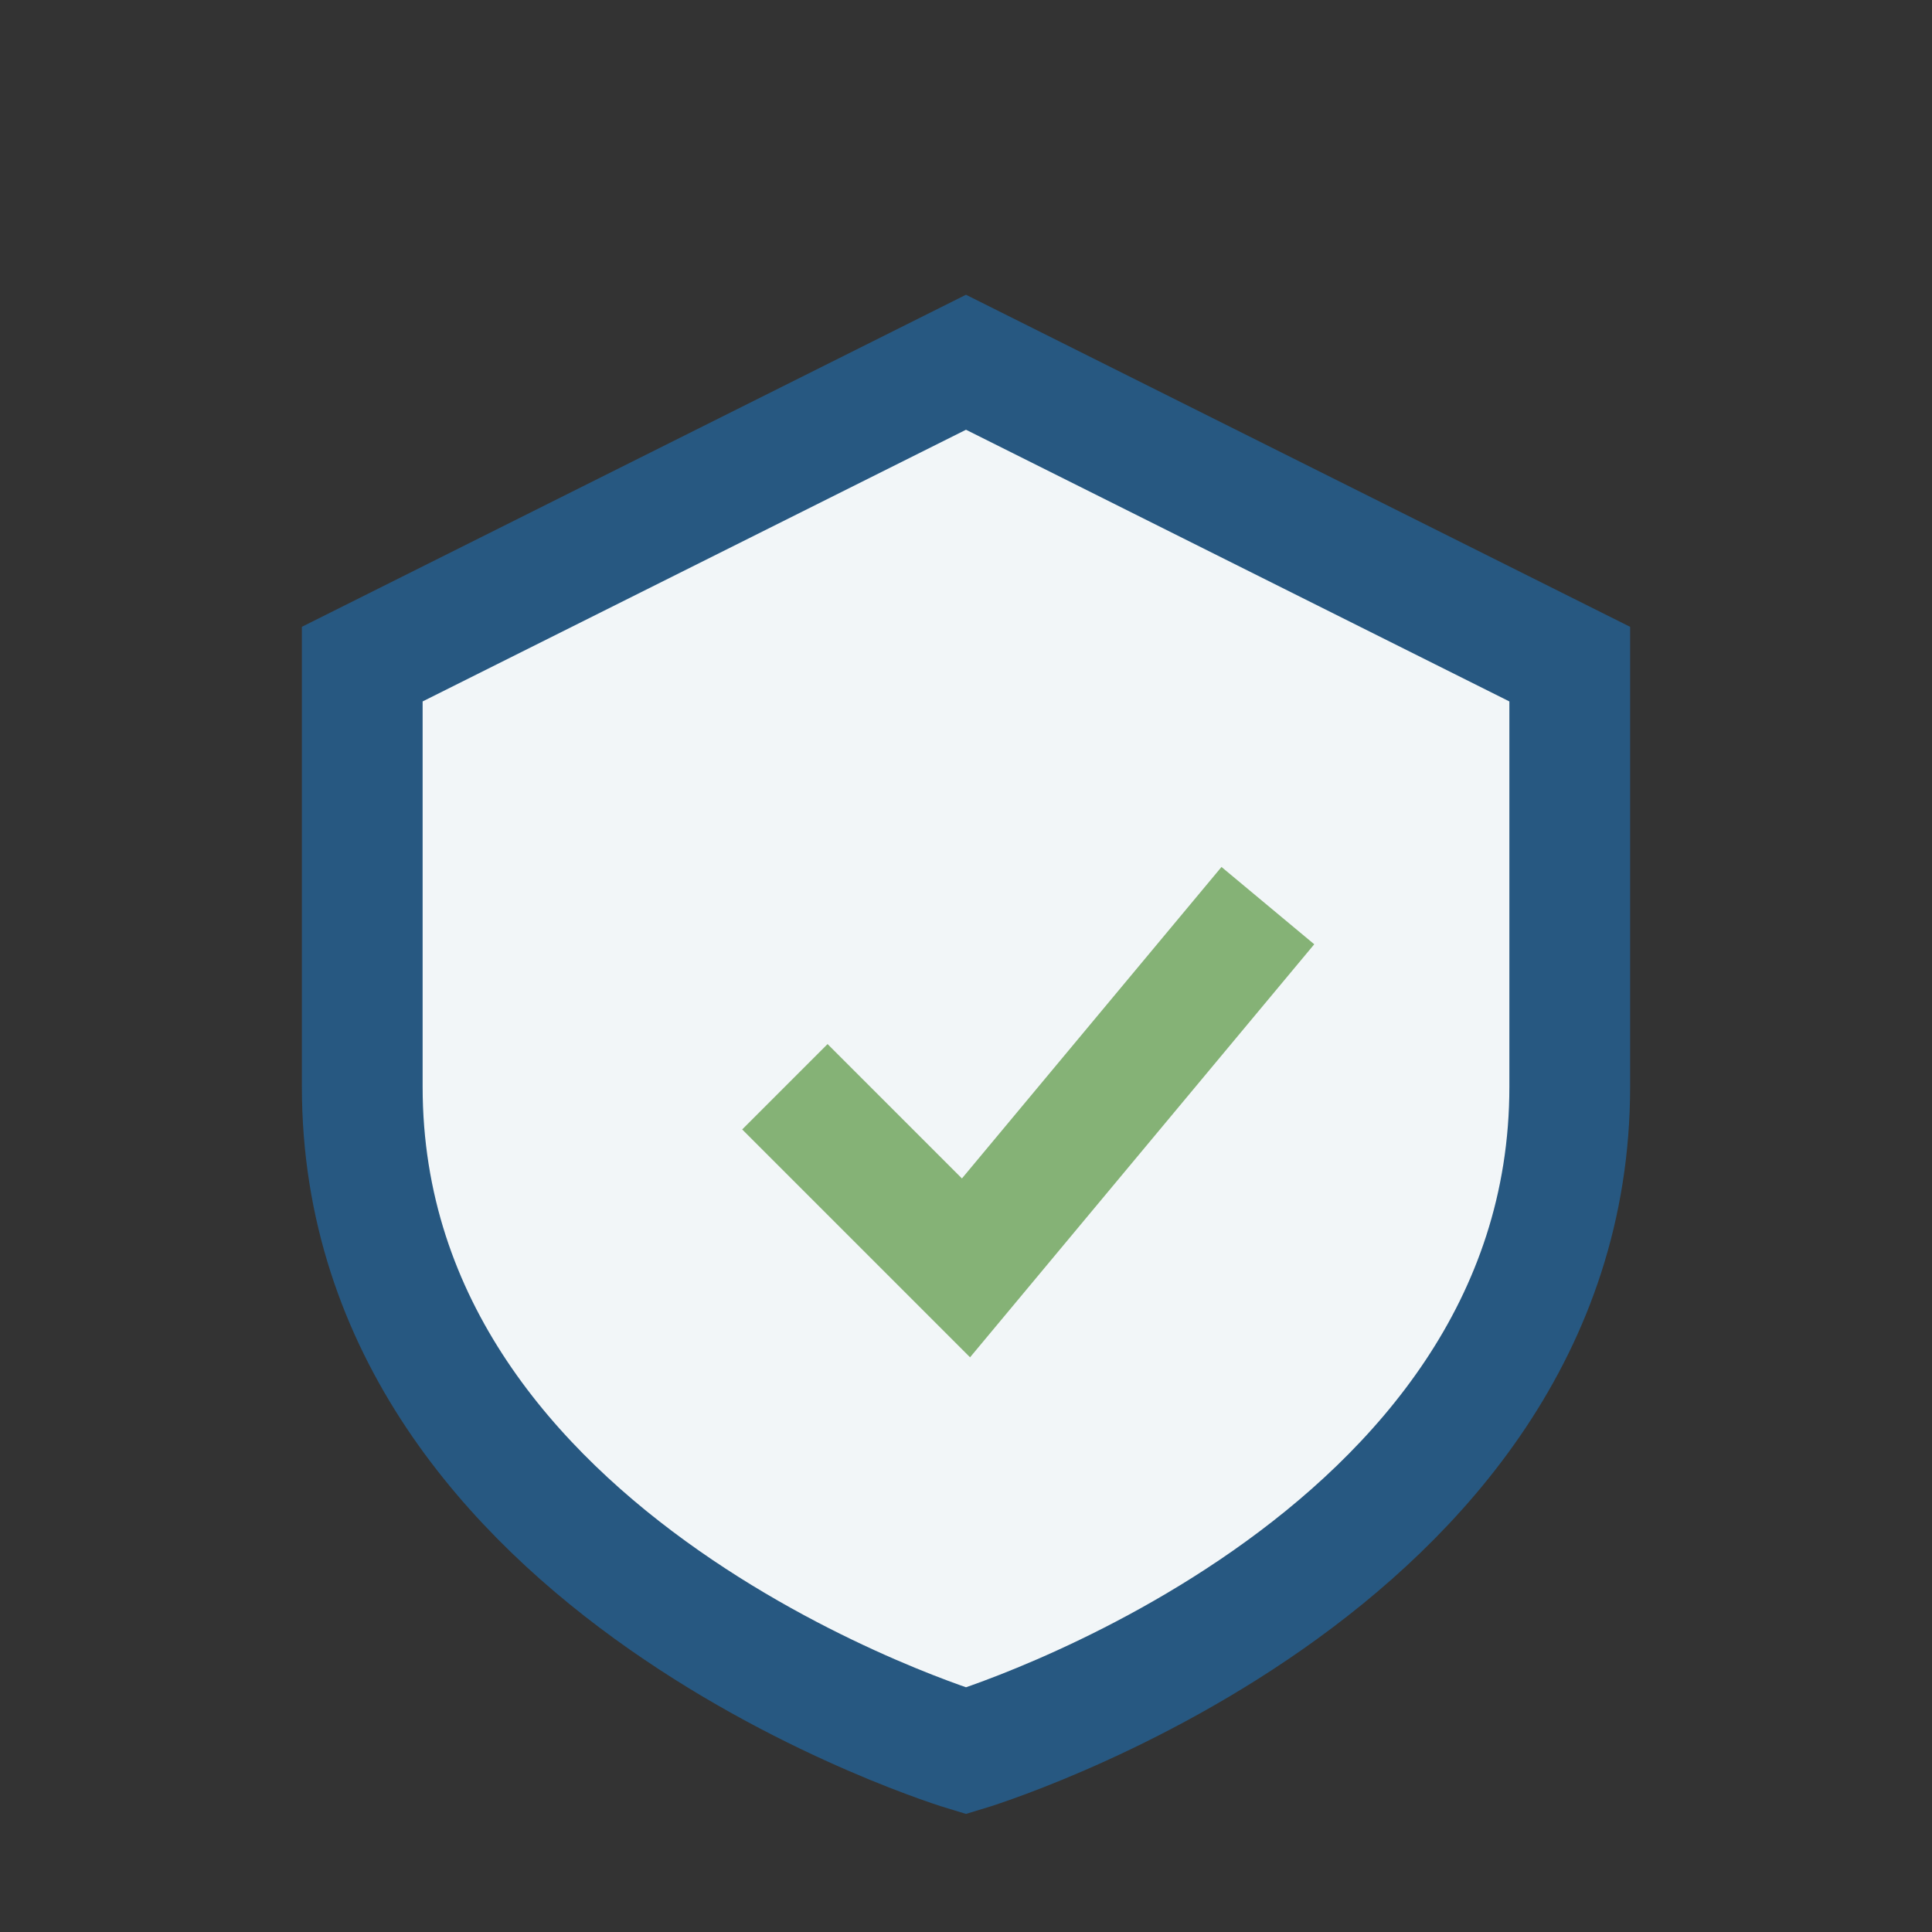
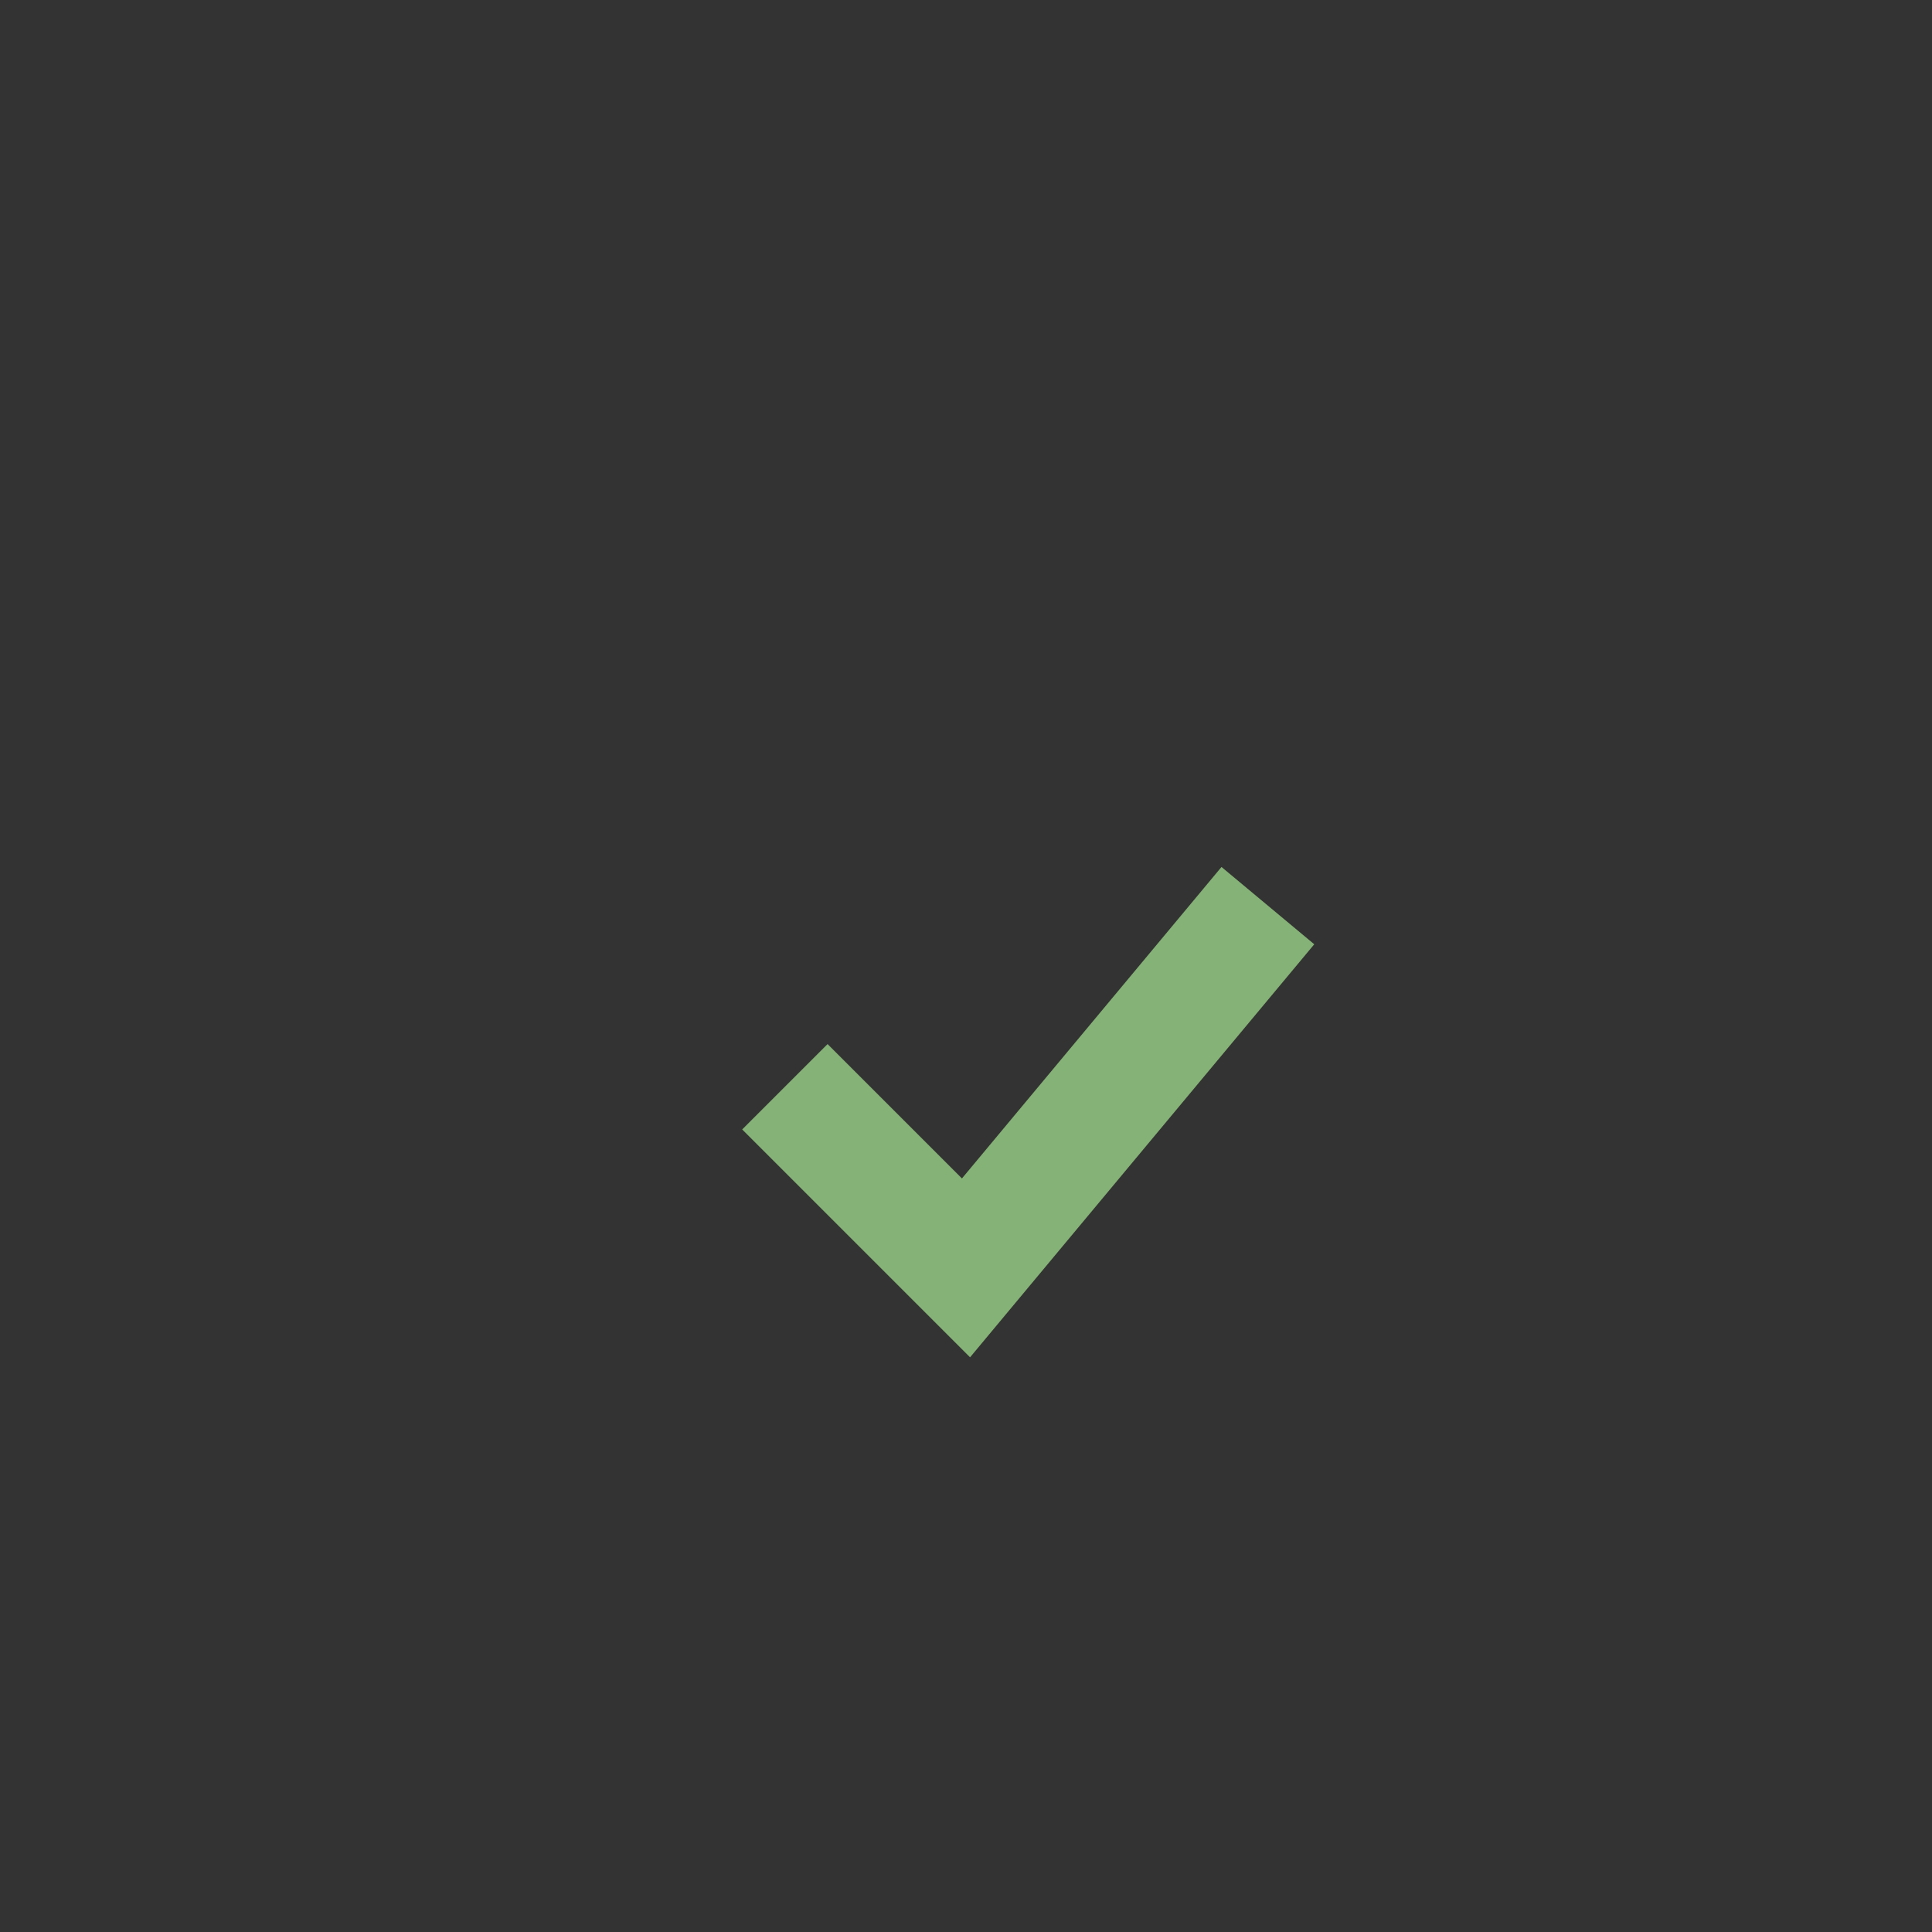
<svg xmlns="http://www.w3.org/2000/svg" width="32" height="32" viewBox="0 0 32 32">
  <rect x="0" y="0" width="32" height="32" fill="#333333" stroke="none" />
-   <path d="M6 11v7c0 8 10 11 10 11s10-3 10-11v-7l-10-5z" fill="#F2F6F8" stroke="#275881" stroke-width="2" />
  <path d="M13 18l3 3 5-6" stroke="#85B276" stroke-width="2" fill="none" />
</svg>